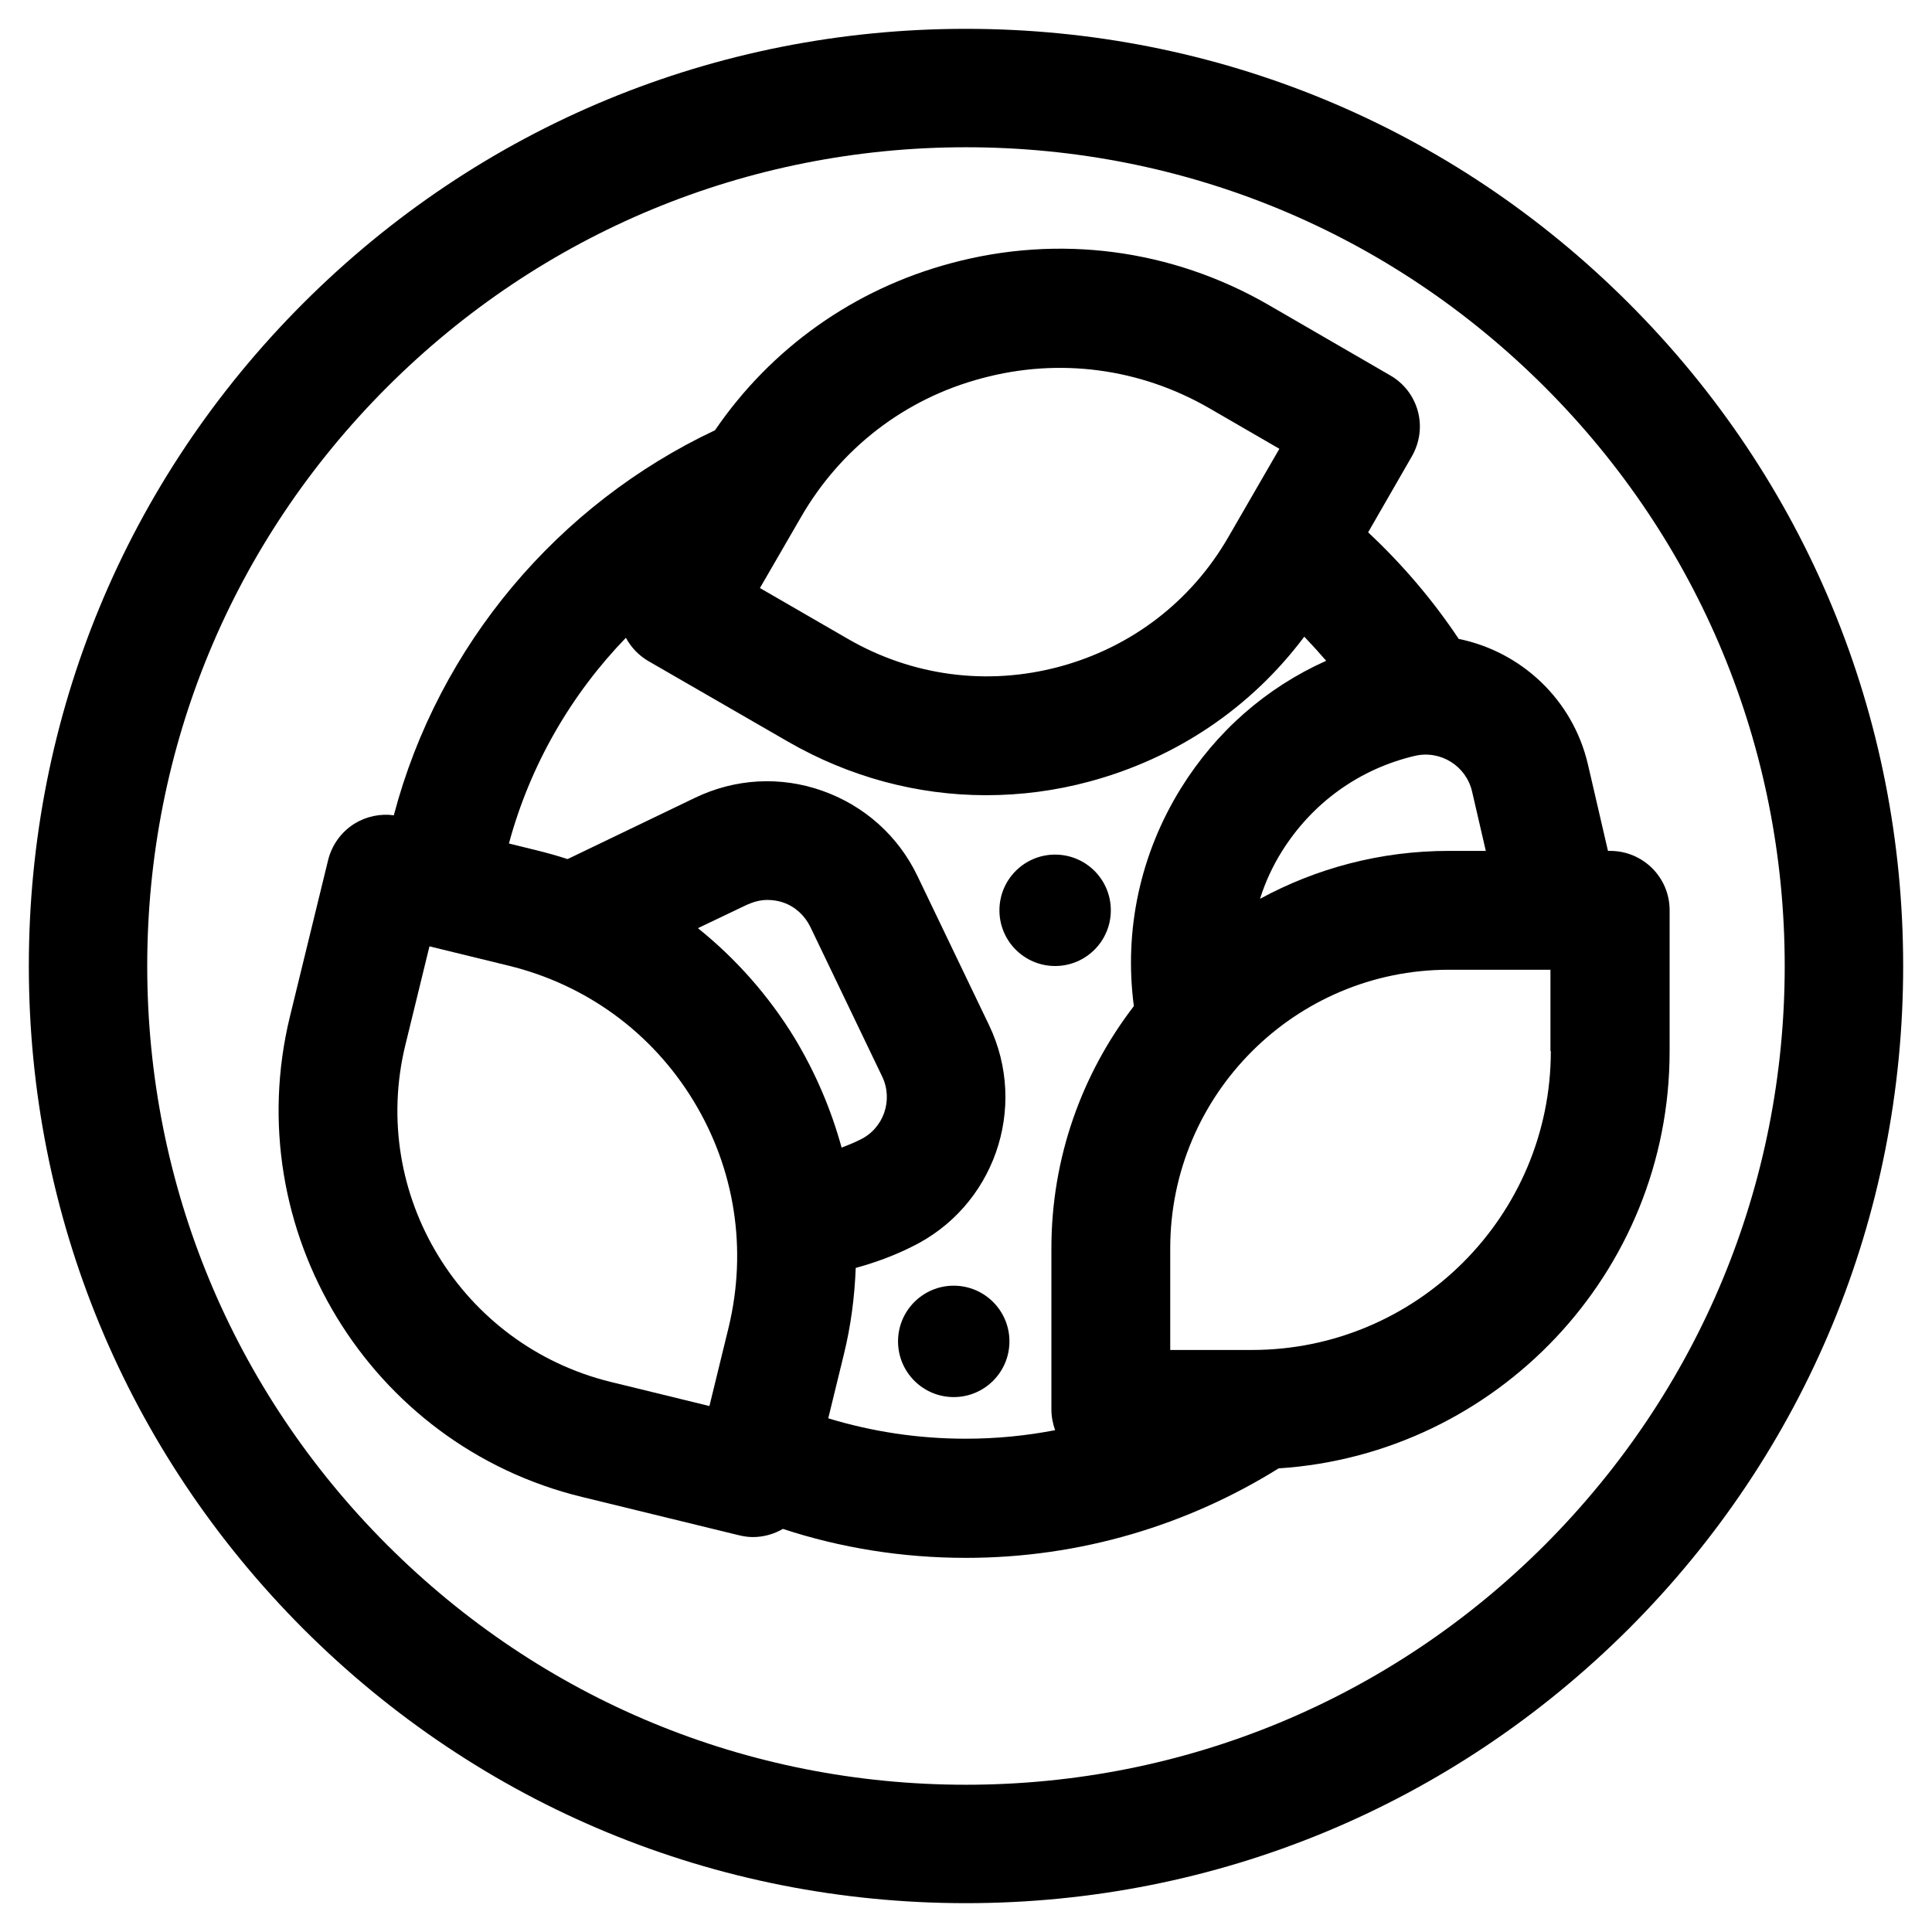
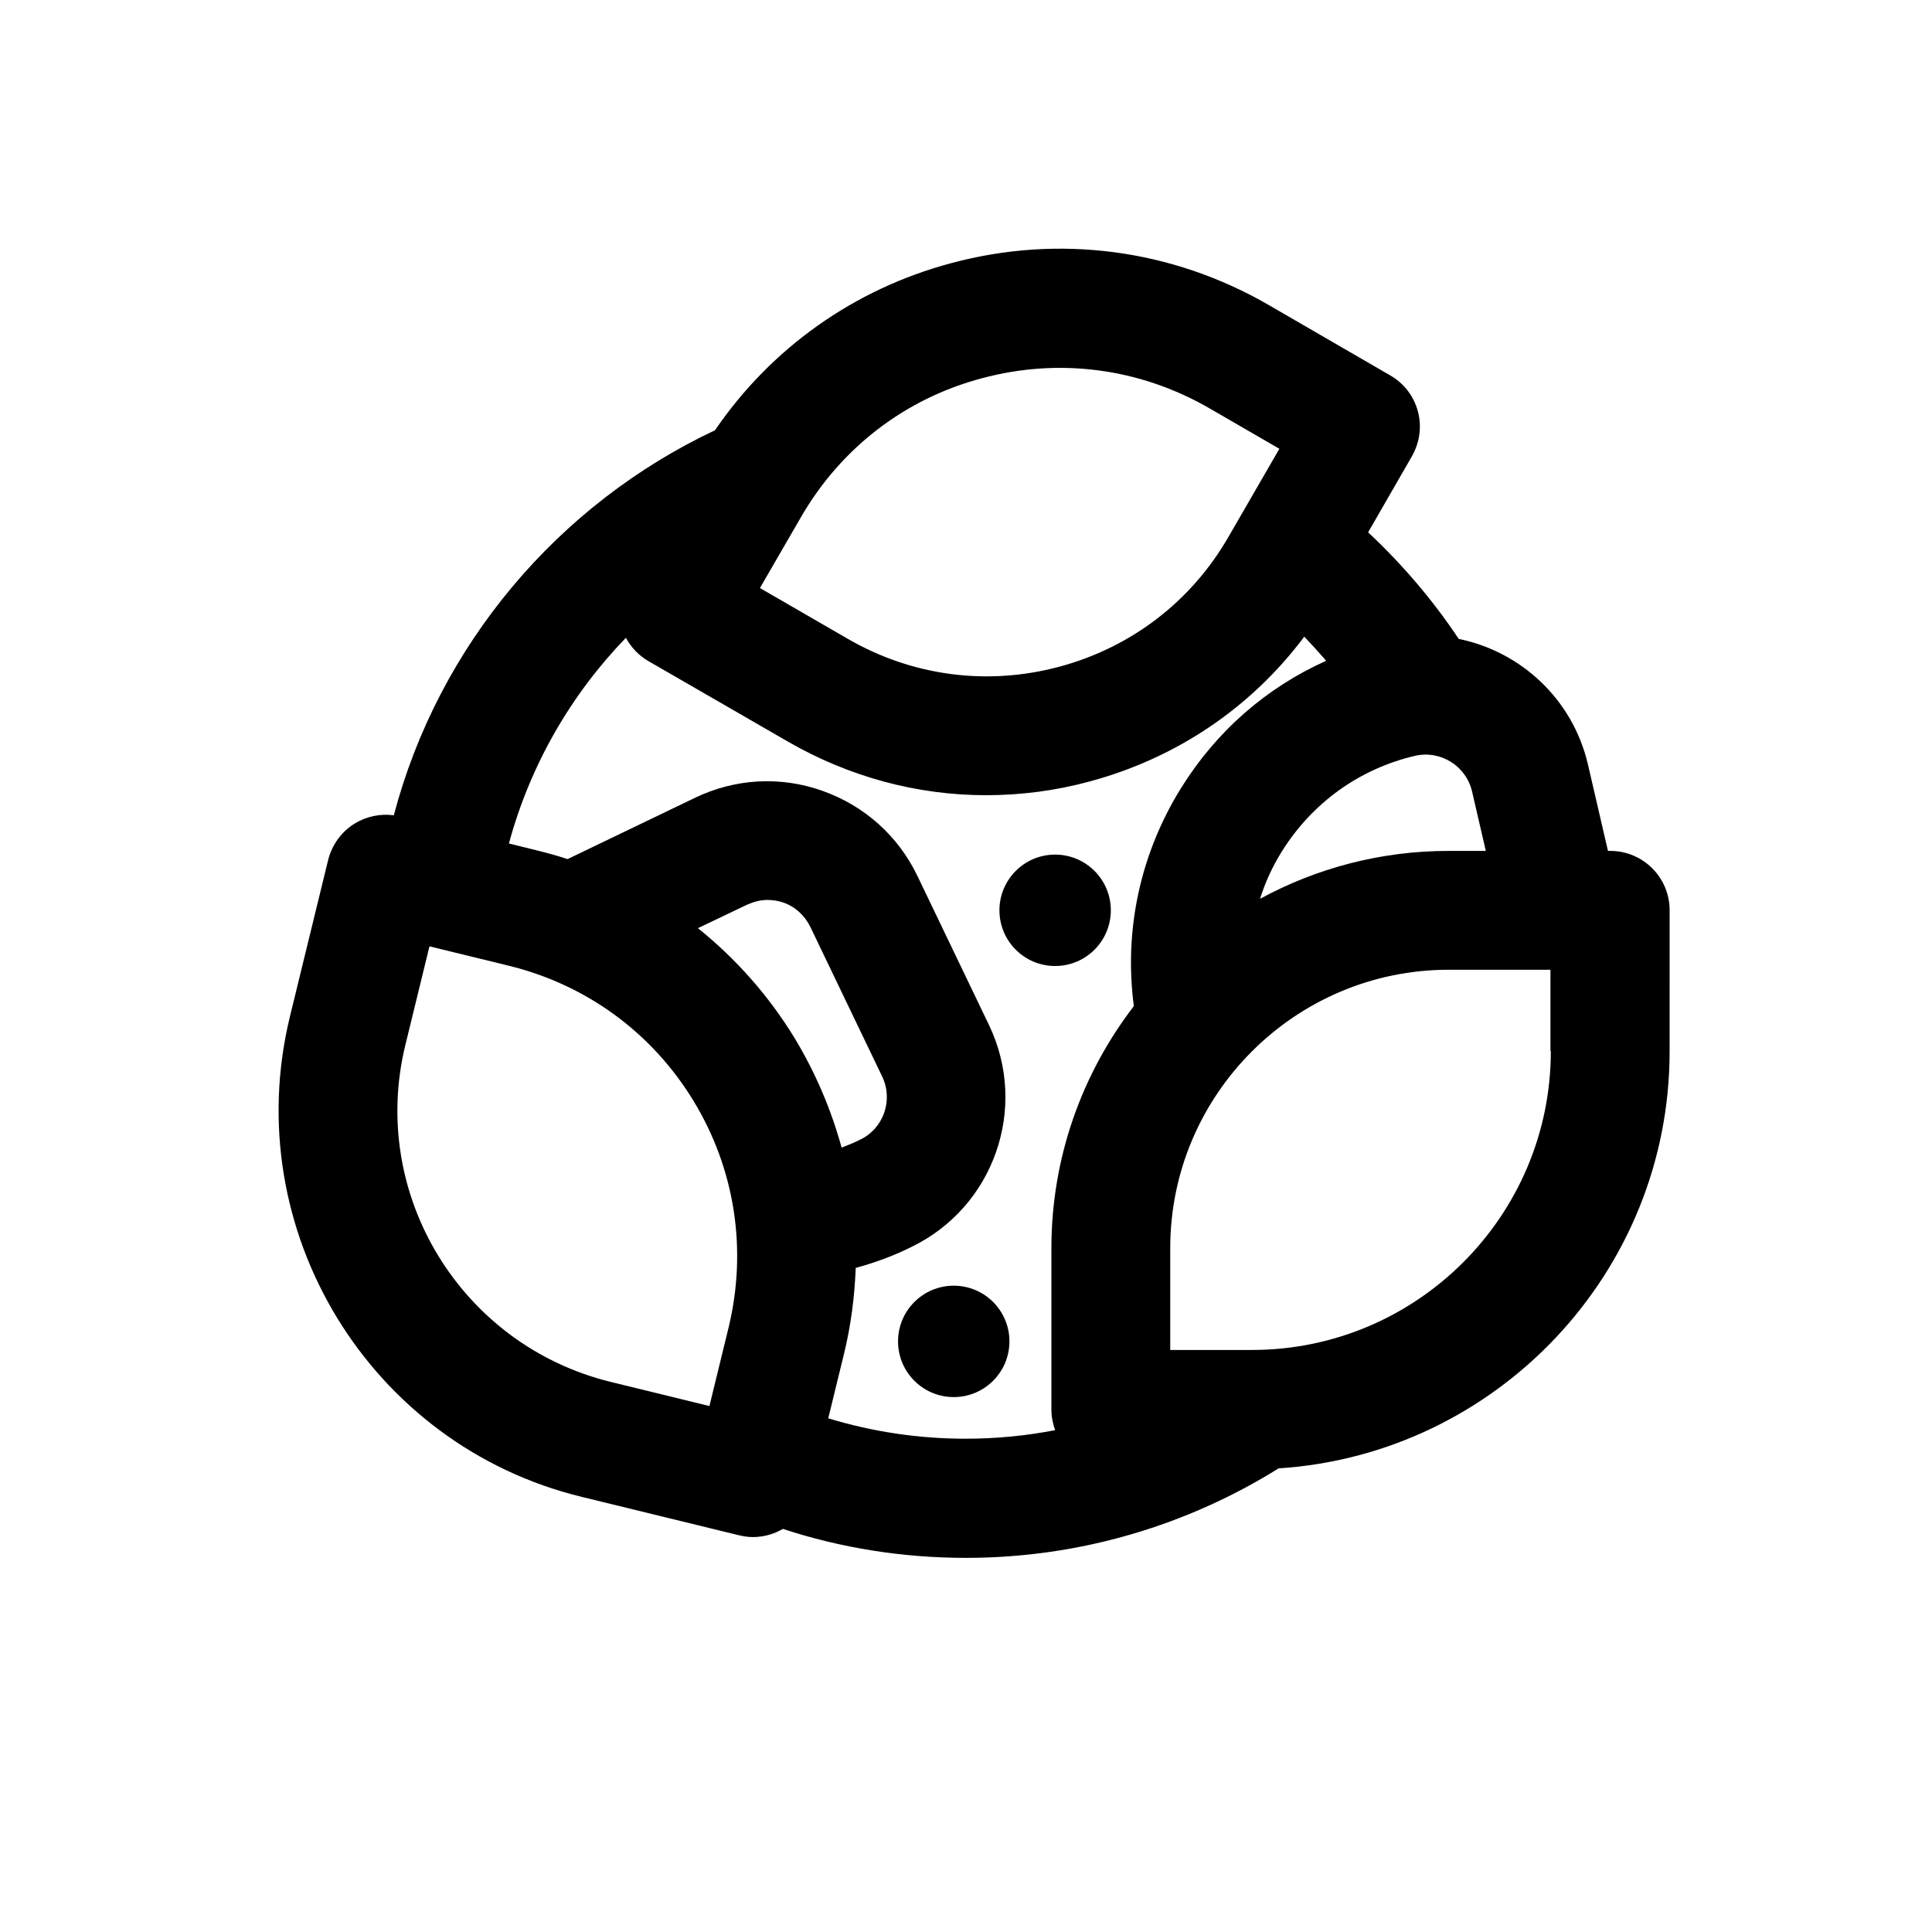
<svg xmlns="http://www.w3.org/2000/svg" fill="#000000" width="800px" height="800px" version="1.1" viewBox="144 144 512 512">
  <g>
-     <path d="m575.64 224.36c-46.938-46.938-109.32-72.719-175.64-72.719-66.324 0-128.71 25.781-175.64 72.719-46.938 46.934-72.719 109.32-72.719 175.64 0 66.32 25.879 128.71 72.719 175.64 46.938 46.938 109.32 72.719 175.64 72.719s128.71-25.879 175.64-72.719c46.938-46.938 72.719-109.32 72.719-175.64-0.004-66.324-25.785-128.71-72.719-175.64zm-22.238 329.05c-40.934 40.934-95.449 63.566-153.41 63.566s-112.38-22.535-153.41-63.566c-40.934-40.934-63.566-95.449-63.566-153.41s22.535-112.38 63.566-153.41c40.934-40.934 95.449-63.566 153.41-63.566s112.38 22.535 153.41 63.566c40.934 40.934 63.566 95.449 63.566 153.41s-22.633 112.37-63.566 153.41z" />
    <path d="m438.38 385.24c0 8.152-6.609 14.762-14.762 14.762-8.152 0-14.758-6.609-14.758-14.762 0-8.152 6.606-14.762 14.758-14.762 8.152 0 14.762 6.609 14.762 14.762" />
    <path d="m411.51 499.48c0 8.152-6.609 14.762-14.762 14.762s-14.758-6.609-14.758-14.762c0-8.152 6.606-14.758 14.758-14.758s14.762 6.606 14.762 14.758" />
    <path d="m570.72 369.5h-0.59l-5.312-22.926c-4.035-17.32-17.809-29.914-34.242-33.258-6.887-10.332-14.957-19.777-24.008-28.242l11.609-20.172c2.066-3.641 2.656-7.871 1.574-11.906-1.082-4.035-3.738-7.477-7.379-9.543l-32.273-18.695c-25.586-14.762-55.496-18.695-84.035-11.02-25.781 6.887-47.723 22.535-62.582 44.281-41.523 19.582-73.211 56.875-85.117 102.04-3.543-0.492-7.281 0.297-10.332 2.164-3.543 2.164-6.102 5.707-7.086 9.742l-10.137 41.523c-13.68 56.375 21.059 113.55 77.441 127.22l41.523 10.137c1.277 0.297 2.461 0.492 3.738 0.492 2.856 0 5.609-0.789 7.969-2.164 15.254 5.019 31.586 7.676 48.512 7.676 30.406 0 58.844-8.758 82.852-23.715 57.762-3.738 103.62-51.855 103.62-110.5l0.004-37.395c0-8.758-7.086-15.742-15.746-15.742zm-51.758-25.191c6.789-1.574 13.578 2.656 15.152 9.445l3.641 15.742h-9.84c-18.105 0-35.129 4.625-49.988 12.695 1.379-4.43 3.344-8.66 5.805-12.594 8.07-12.891 20.57-21.848 35.23-25.289zm-114.73-100.07c20.469-5.512 41.82-2.656 60.121 7.871l18.695 10.824-13.48 23.32c-9.84 17.121-25.781 29.324-44.871 34.441-19.09 5.117-38.965 2.461-55.988-7.379l-23.32-13.48 10.824-18.695c10.527-18.305 27.551-31.488 48.02-36.902zm-37.195 203.89c-2.754-10.035-6.887-19.777-12.398-28.93-6.887-11.316-15.645-21.156-25.684-29.227l12.988-6.199c1.77-0.789 3.543-1.277 5.41-1.277 1.379 0 2.856 0.195 4.231 0.688 3.148 1.082 5.707 3.445 7.184 6.496l18.992 39.559c3.051 6.297 0.395 13.875-5.902 16.828-1.574 0.781-3.246 1.473-4.82 2.062zm-115.62-27.16 6.394-26.176 20.961 5.117c20.566 5.019 37.984 17.711 49.004 35.816 11.02 18.105 14.27 39.359 9.348 59.926l-5.117 20.961-26.176-6.394c-39.652-9.742-64.059-49.691-54.414-89.25zm112.08 98.895 4.133-16.926c1.871-7.578 2.856-15.352 3.148-22.926 5.019-1.379 9.938-3.148 14.66-5.512 21.941-10.527 31.191-36.898 20.664-58.844l-18.992-39.559c-5.117-10.629-14.07-18.598-25.191-22.535-11.121-3.938-23.125-3.246-33.75 1.871l-33.75 16.234c-2.754-0.887-5.512-1.672-8.363-2.363l-7.184-1.77c5.609-20.762 16.434-39.457 30.996-54.516 1.379 2.559 3.445 4.723 6.004 6.199l37 21.352c16.234 9.348 34.242 14.168 52.449 14.168 9.152 0 18.402-1.18 27.453-3.641 23.027-6.199 42.805-19.582 56.875-38.375 1.969 2.066 3.938 4.231 5.805 6.394-15.844 7.086-29.125 18.695-38.473 33.75-10.824 17.418-15.152 37.688-12.496 57.762-13.684 17.82-21.852 40.059-21.852 64.164v42.707c0 1.969 0.395 3.836 0.984 5.512-7.676 1.477-15.547 2.262-23.715 2.262-12.594 0-24.797-1.871-36.406-5.41zm191.49-97.32c0 43.691-35.523 79.211-79.211 79.211l-21.652 0.004v-26.965c0-40.738 33.16-73.801 73.801-73.801h26.961v21.551z" />
  </g>
</svg>